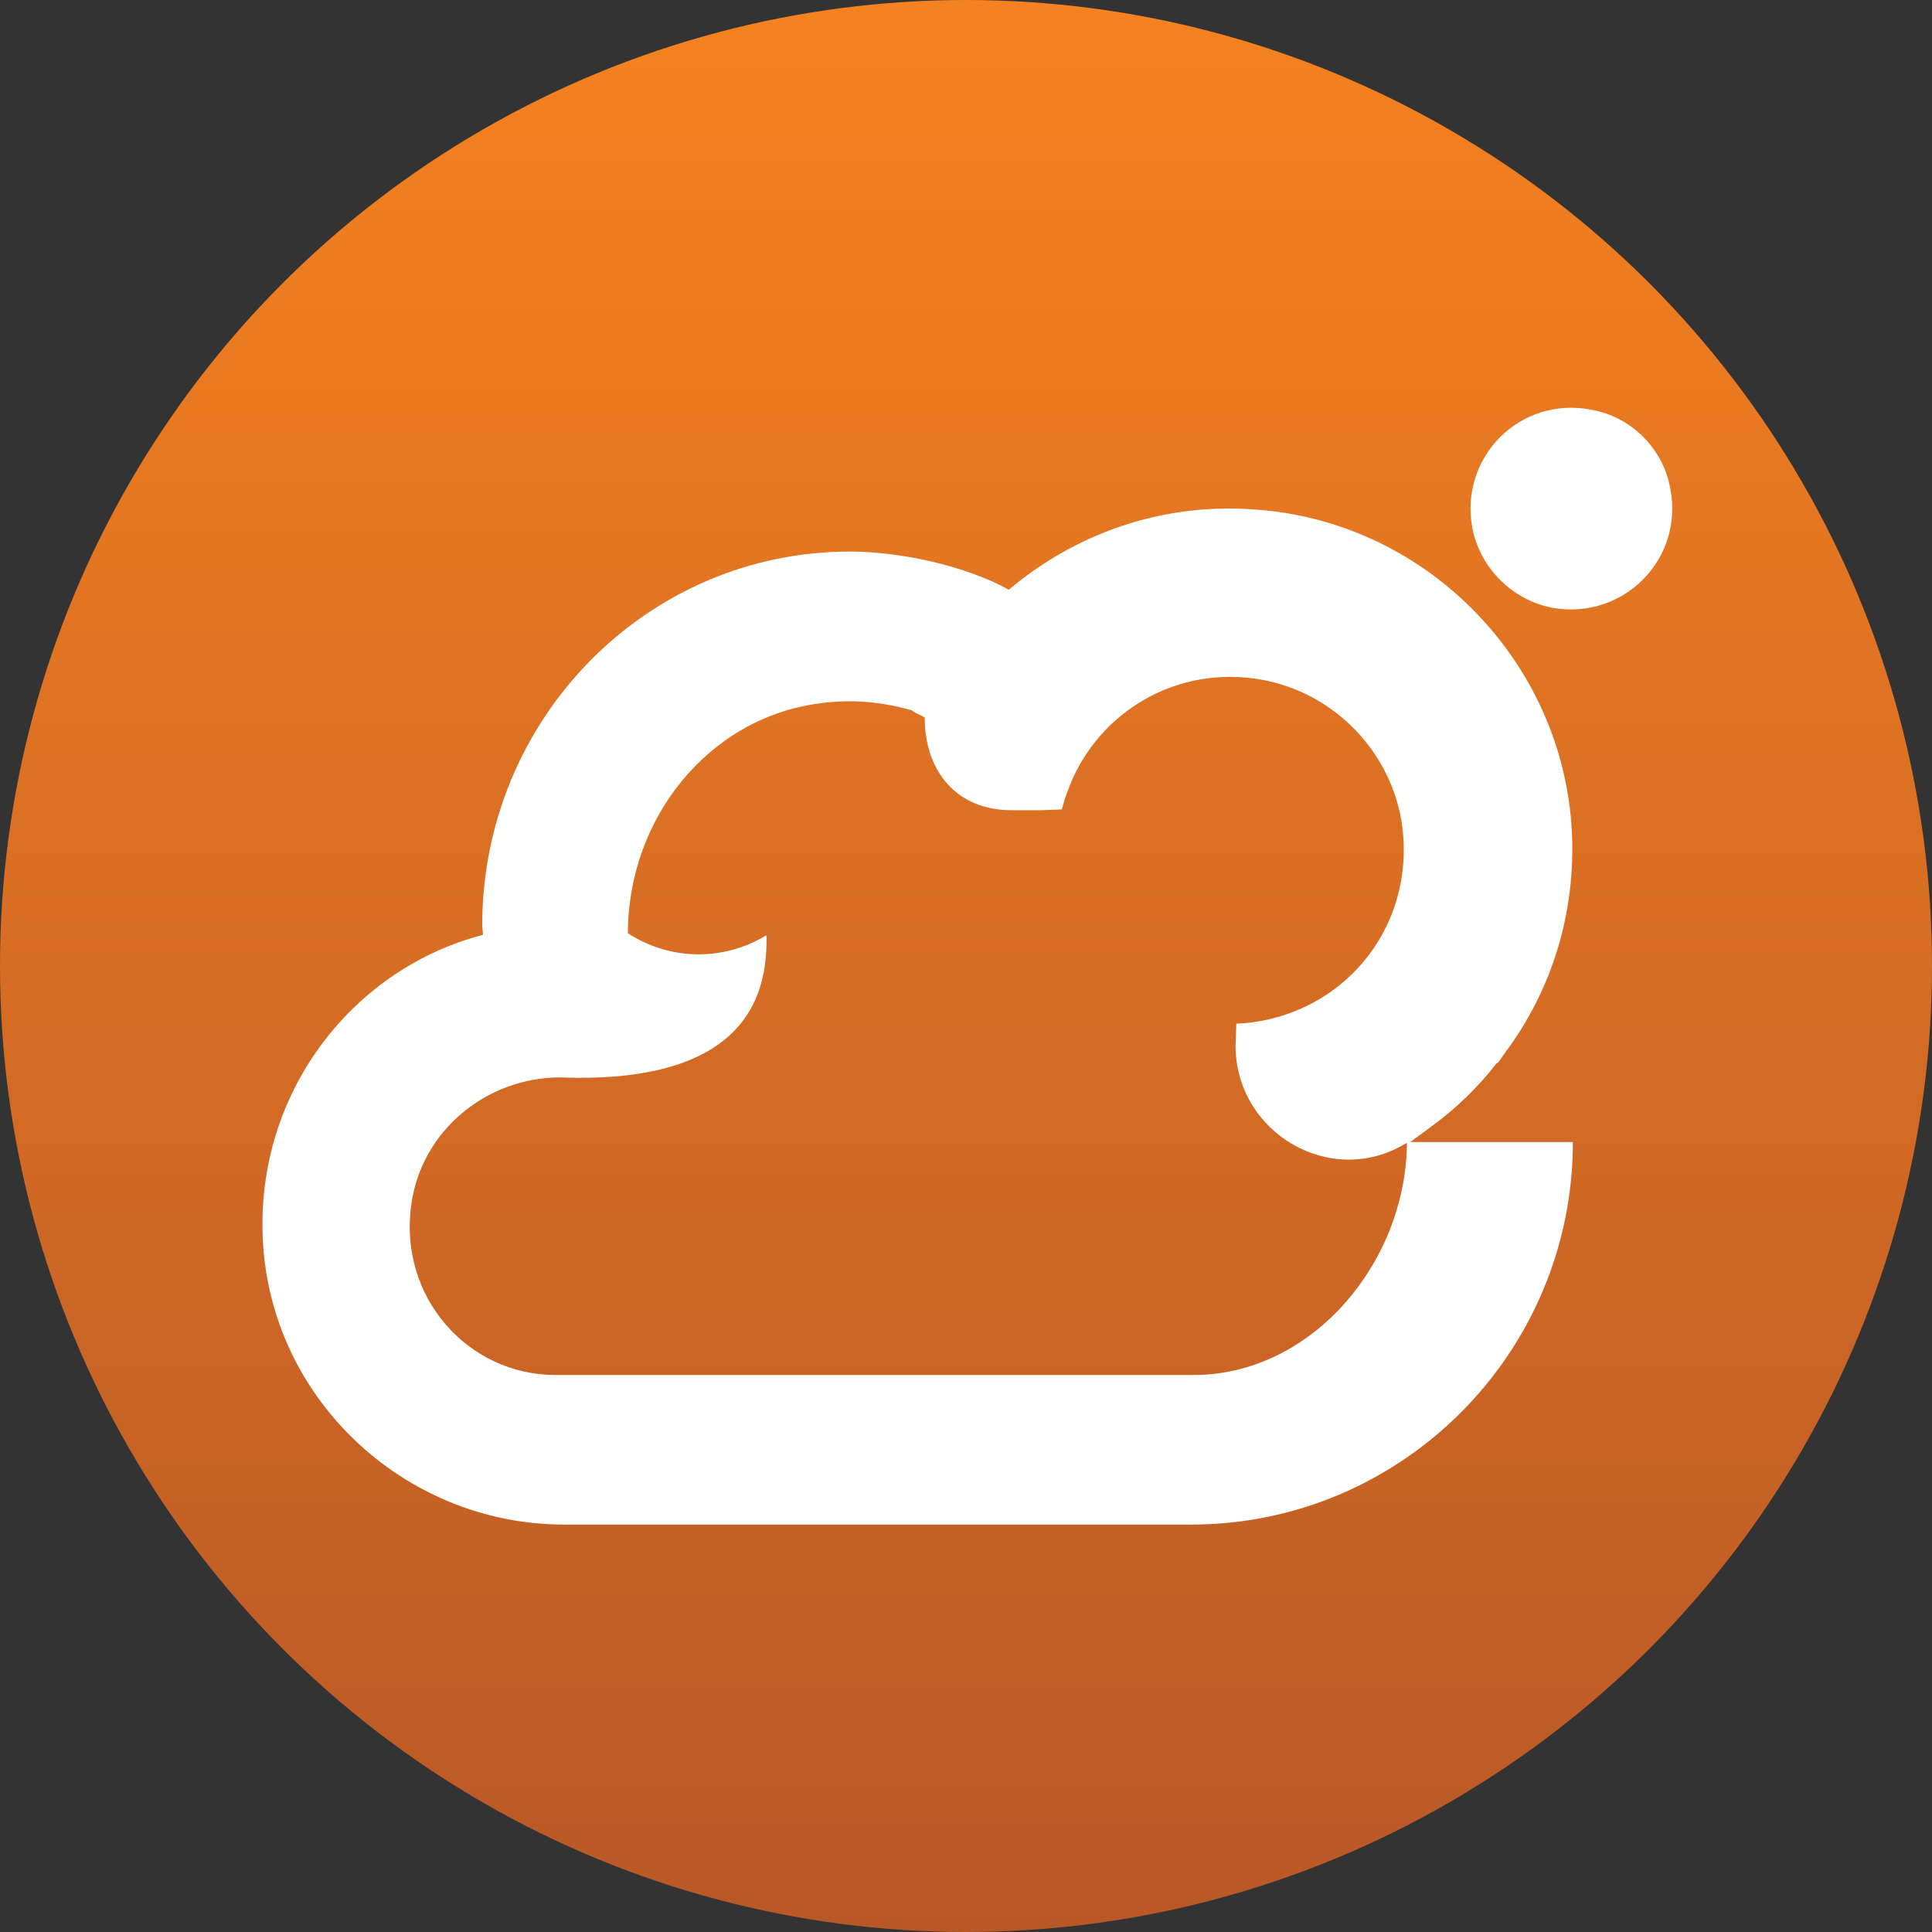
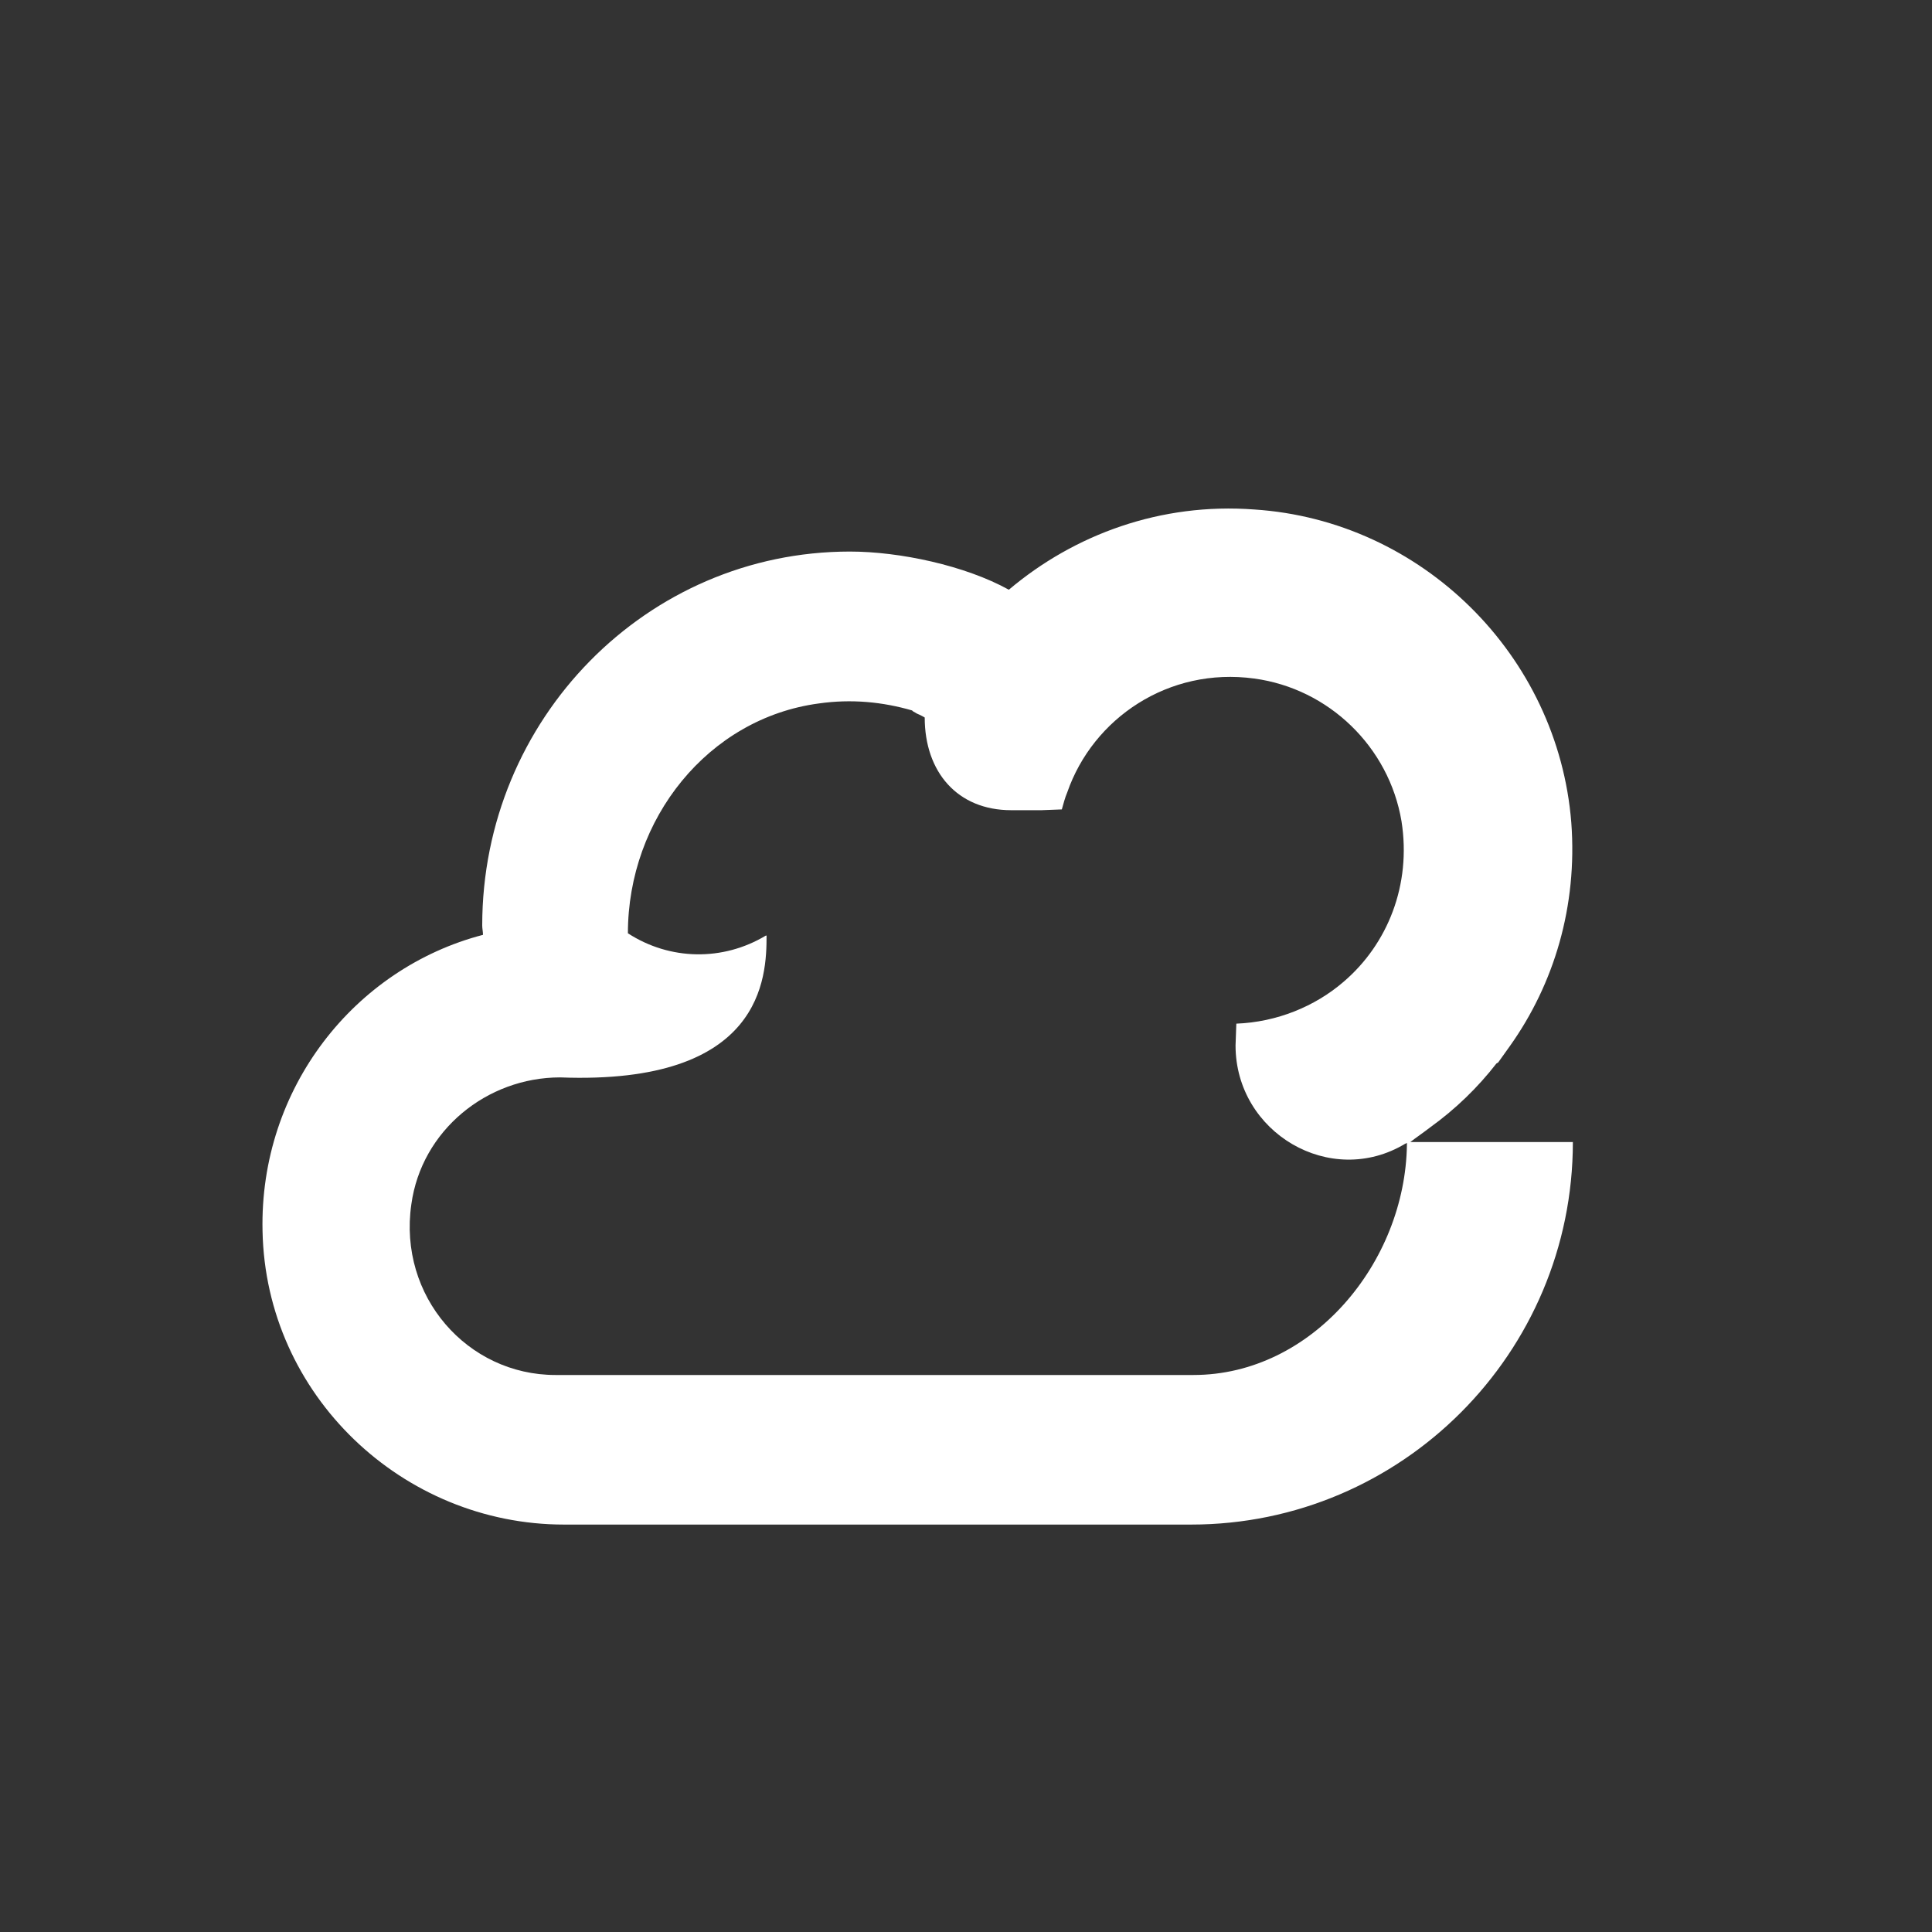
<svg xmlns="http://www.w3.org/2000/svg" width="2480px" height="2480px" viewBox="0 0 2480 2480">
  <rect x="0" y="0" width="2480" height="2480" fill="#333333" stroke="none" />
  <defs>
    <linearGradient id="id0" gradientUnits="userSpaceOnUse" x1="1240" y1="0" x2="1240" y2="2480">
      <stop offset="0" stop-opacity="1" stop-color="#F58220" />
      <stop offset="1" stop-opacity="1" stop-color="#B95827" />
    </linearGradient>
  </defs>
  <g>
-     <circle fill="url(#id0)" cx="1240" cy="1240" r="1240" />
-     <path fill="#FFFFFF" d="M2043 526c51,9 92,50 101,101 18,91 -61,170 -152,153 -51,-10 -92,-51 -102,-102 -17,-91 61,-170 153,-152zm-1330 1239c23,0 750,0 819,0 152,0 272,-144 274,-296 0,-1 0,-1 0,-2 -1,1 -2,1 -2,1 -96,58 -218,-14 -218,-126l1 -28c52,-2 101,-22 138,-54 56,-48 87,-124 74,-206 -16,-95 -93,-170 -189,-183 -110,-15 -207,51 -240,146 -3,7 -5,15 -7,22l-26 1c0,0 0,0 0,0l-39 0c-69,0 -111,-49 -111,-119 0,0 -5,-3 -10,-5 -3,-2 -6,-3 -6,-4 -38,-11 -78,-15 -120,-9 -142,19 -245,148 -245,295 54,35 122,36 177,3l1 0c0,53 -4,192 -265,182 -94,0 -178,68 -191,163 -17,118 72,219 185,219zm1096 -298l0 -1 153 0 57 0c0,271 -220,491 -490,491l-805 0c-207,0 -383,-166 -387,-377 -4,-183 118,-337 283,-380 0,-4 -1,-8 -1,-12 0,-265 211,-480 472,-480 64,0 148,18 204,49 0,0 0,0 0,0 84,-71 195,-112 315,-103 215,14 390,187 407,402 8,107 -22,207 -79,287 -5,7 -10,14 -15,21 -1,0 -1,1 -2,1 -24,31 -53,59 -85,82 -9,7 -18,13 -27,20z" />
+     <path fill="#FFFFFF" d="M2043 526zm-1330 1239c23,0 750,0 819,0 152,0 272,-144 274,-296 0,-1 0,-1 0,-2 -1,1 -2,1 -2,1 -96,58 -218,-14 -218,-126l1 -28c52,-2 101,-22 138,-54 56,-48 87,-124 74,-206 -16,-95 -93,-170 -189,-183 -110,-15 -207,51 -240,146 -3,7 -5,15 -7,22l-26 1c0,0 0,0 0,0l-39 0c-69,0 -111,-49 -111,-119 0,0 -5,-3 -10,-5 -3,-2 -6,-3 -6,-4 -38,-11 -78,-15 -120,-9 -142,19 -245,148 -245,295 54,35 122,36 177,3l1 0c0,53 -4,192 -265,182 -94,0 -178,68 -191,163 -17,118 72,219 185,219zm1096 -298l0 -1 153 0 57 0c0,271 -220,491 -490,491l-805 0c-207,0 -383,-166 -387,-377 -4,-183 118,-337 283,-380 0,-4 -1,-8 -1,-12 0,-265 211,-480 472,-480 64,0 148,18 204,49 0,0 0,0 0,0 84,-71 195,-112 315,-103 215,14 390,187 407,402 8,107 -22,207 -79,287 -5,7 -10,14 -15,21 -1,0 -1,1 -2,1 -24,31 -53,59 -85,82 -9,7 -18,13 -27,20z" />
  </g>
</svg>